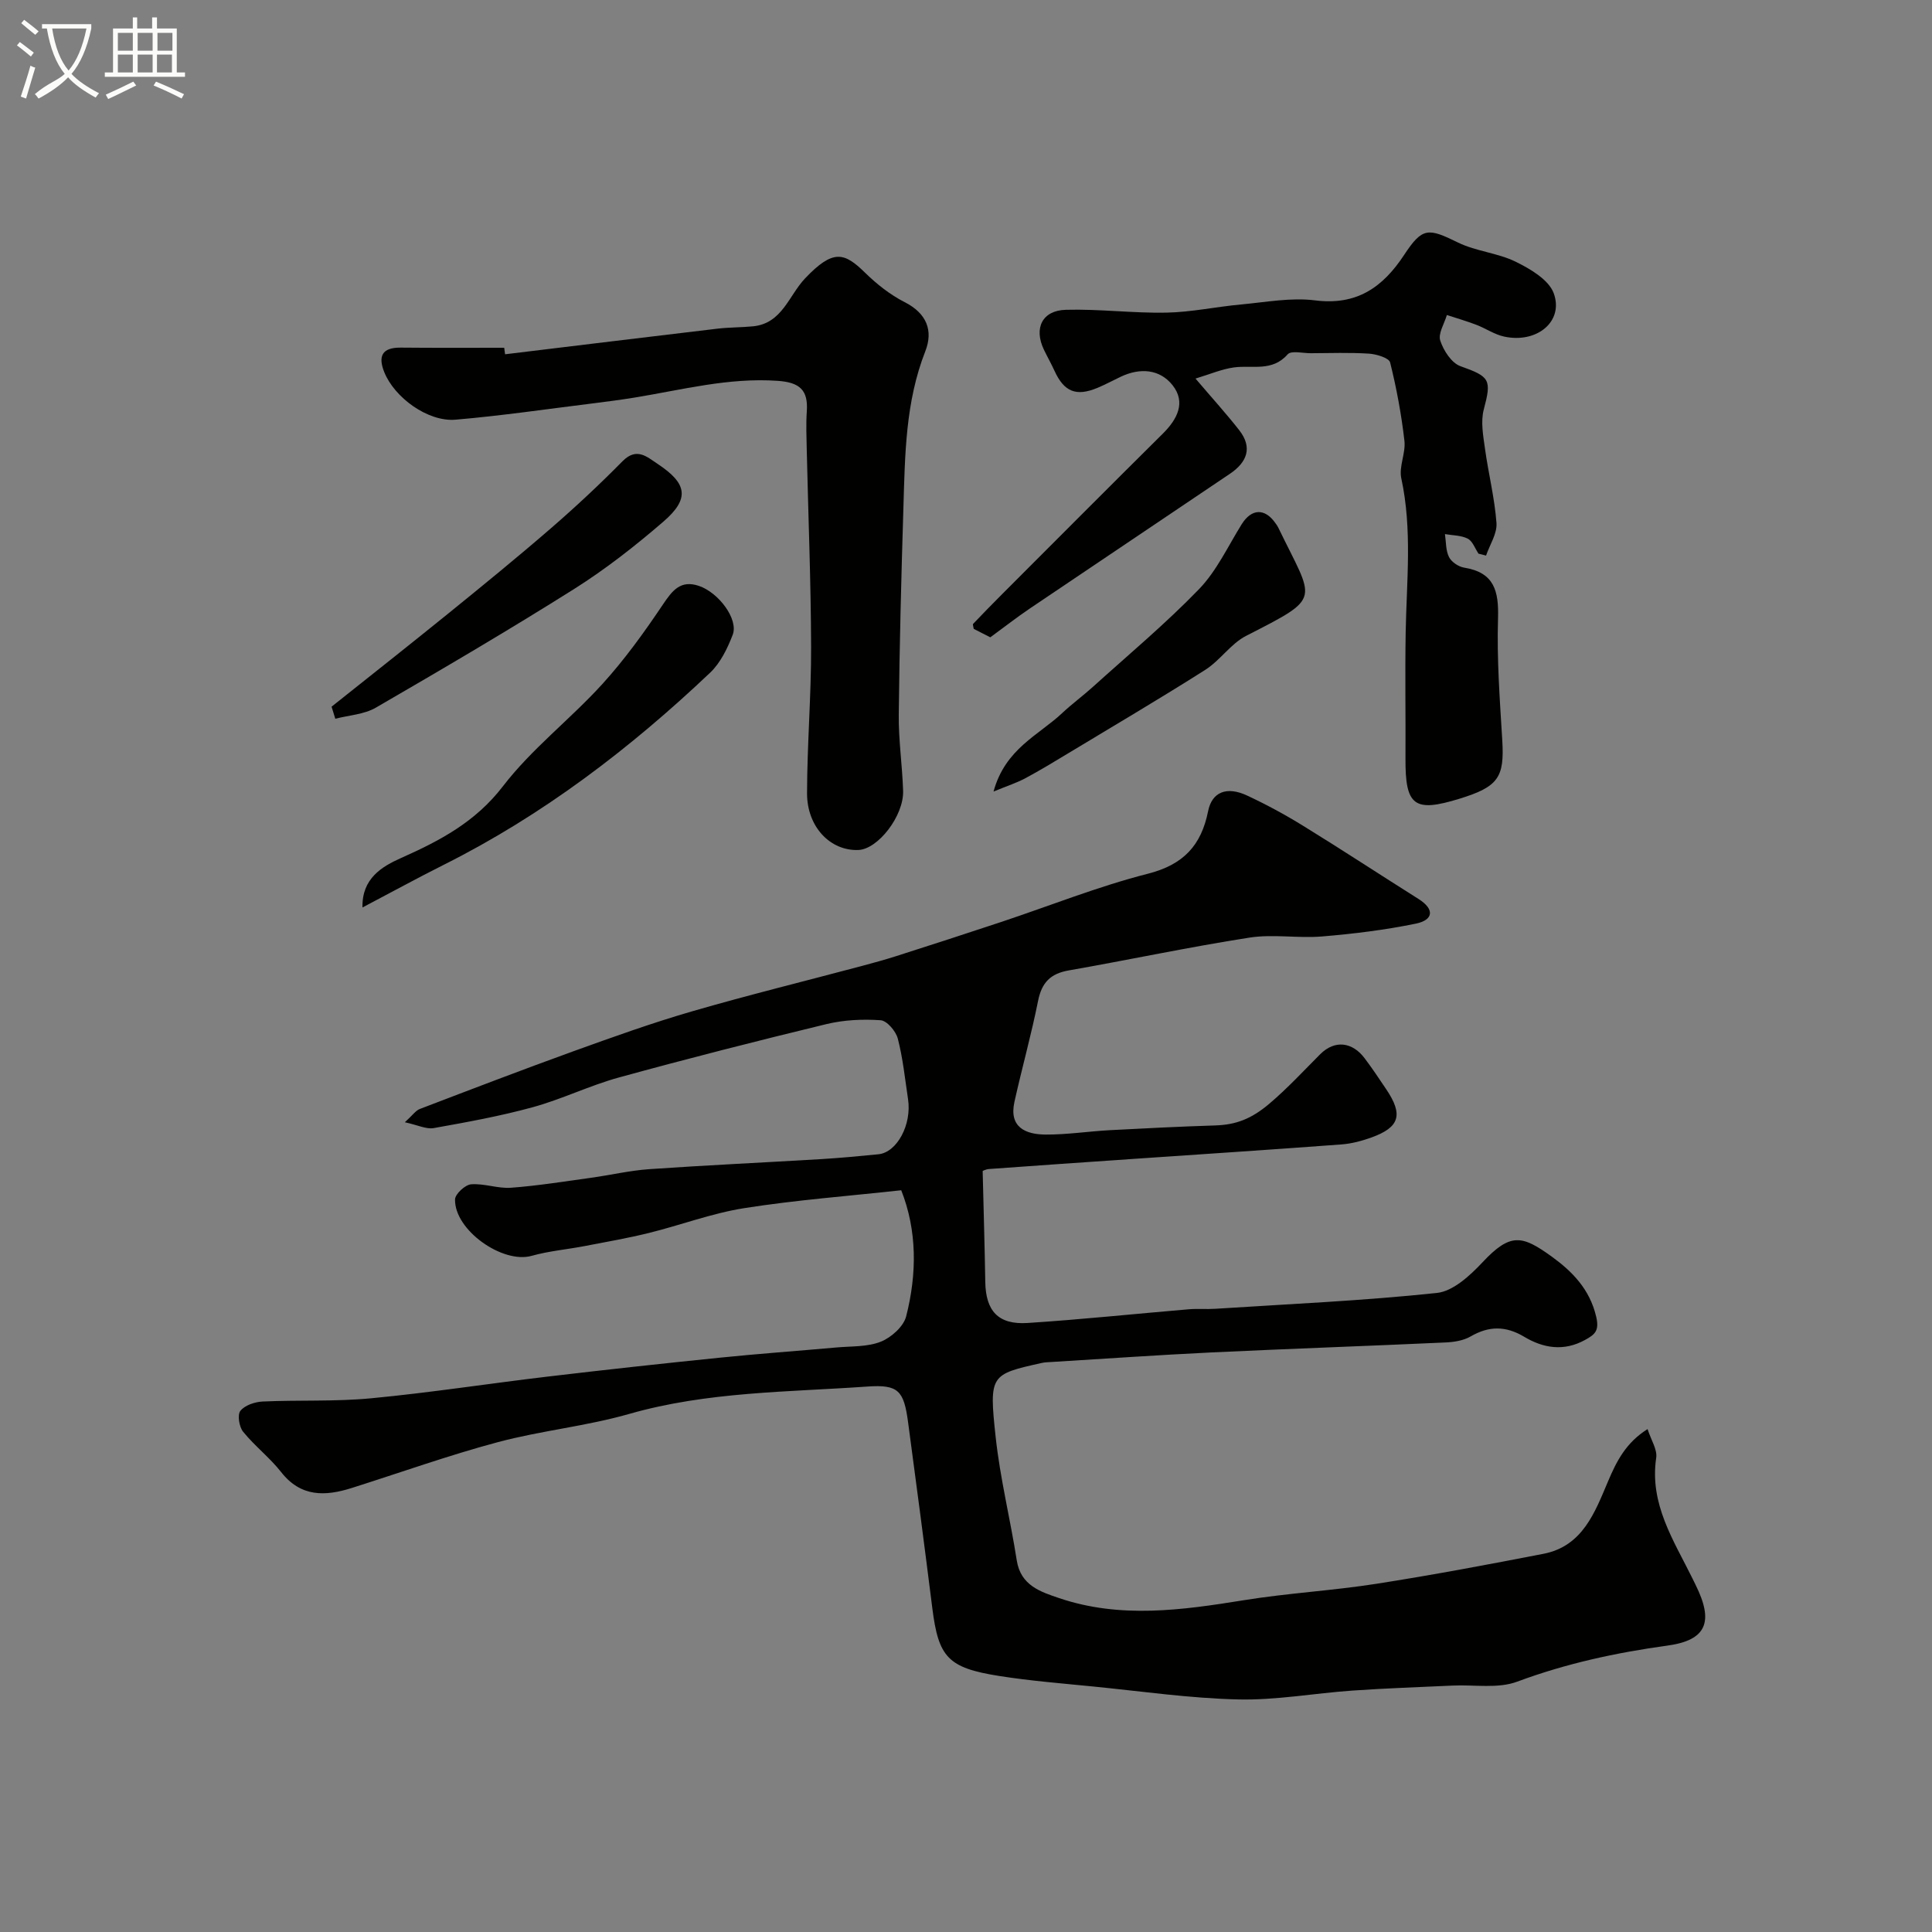
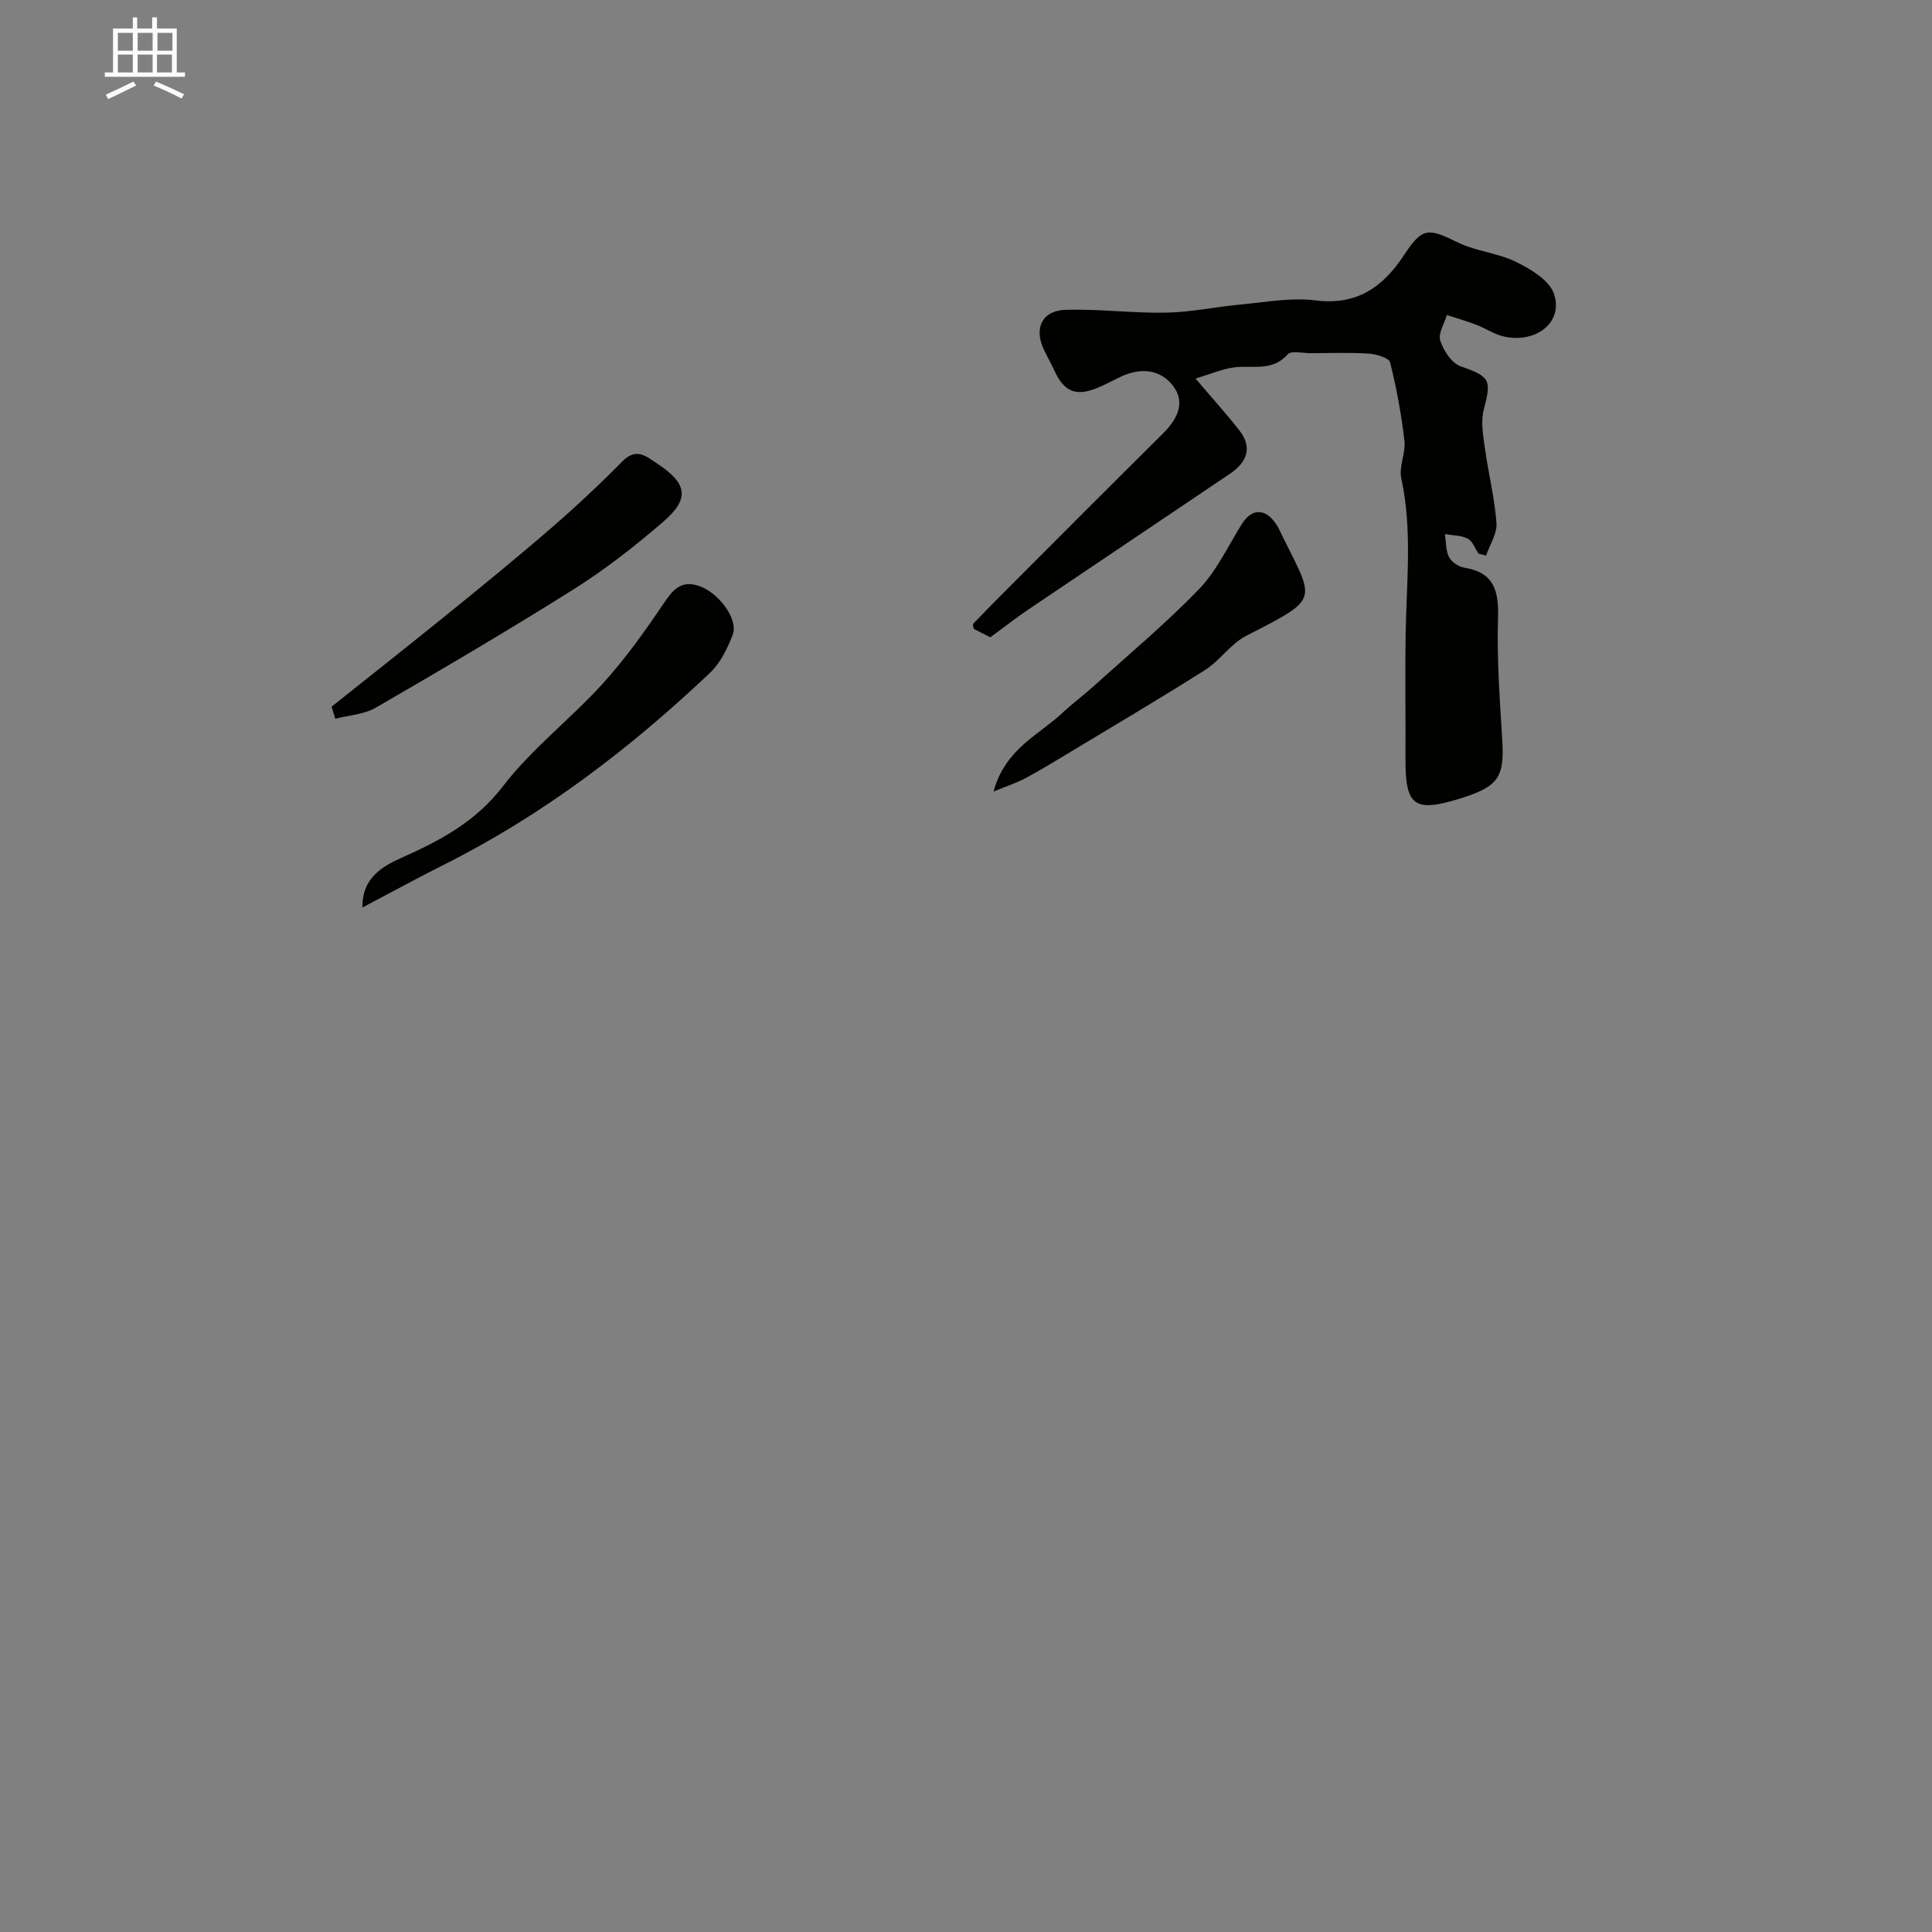
<svg xmlns="http://www.w3.org/2000/svg" enable-background="new 0 0 400 400" viewBox="0 0 400 400">
  <rect x="0" y="0" width="400" height="400" fill="#808080" stroke="none" />
-   <path d="m6.4 11.7c-1-.8-1.9-1.6-2.9-2.3l.6-.7c.9.7 1.9 1.4 2.9 2.2zm-2.1 8.3c.7-2.1 1.4-4.2 2-6.4.2.1.6.3 1 .4-.7 2.3-1.3 4.4-1.9 6.4zm3-12.8c-1.1-.9-2.1-1.7-2.9-2.4l.6-.7c1 .8 2 1.5 3 2.4zm1.4-1.3v-.9h10.2v.9c-.9 4.2-2.3 7.3-4.1 9.4 1.3 1.4 3.2 2.7 5.7 4-.2.2-.4.5-.7.9-2.5-1.4-4.4-2.7-5.7-4.2-1.4 1.5-3.5 3-6.1 4.4 0 0 0 0-.1-.1-.3-.4-.5-.7-.7-.8 2.7-2.3 4.7-2.8 6.2-4.2-1.8-2.2-3-5.3-3.7-9.4zm9.2 0h-7.1c.6 3.8 1.7 6.7 3.4 8.7 1.7-2 2.9-4.8 3.7-8.7z" fill="#fbfcfa" />
  <path d="m31.6 3.6h.9v2.3h4.1v9.1h1.7v.9h-16.6v-.9h1.7v-9.1h4.1v-2.3h.9v2.3h3.1v-2.3zm-4 13.3.6.8c-1.9.9-3.8 1.9-5.8 2.8-.2-.3-.3-.6-.5-.9 2-.9 3.9-1.8 5.7-2.7zm-3.2-10.1v3.7h3.1v-3.7zm0 4.5v3.7h3.1v-3.7zm4.1-4.5v3.7h3.1v-3.7zm0 4.5v3.7h3.1v-3.7zm9.1 9.1c-2.1-1.1-4.1-2-5.8-2.7l.5-.8c2.2.9 4.1 1.8 5.8 2.6zm-1.9-13.6h-3.1v3.7h3.1zm-3.2 4.5v3.7h3.1v-3.7z" fill="#fbfcfa" />
  <g fill="#010100">
-     <path d="m83.82 232.35c1.61-1.46 2.24-2.42 3.1-2.75 10.62-4.06 21.24-8.13 31.94-12 8.07-2.91 16.17-5.82 24.41-8.21 11.66-3.38 23.47-6.28 35.21-9.41 2.35-.63 4.7-1.27 7.02-2.01 7.27-2.33 14.53-4.67 21.77-7.08 10.13-3.37 20.09-7.37 30.41-10 7.36-1.88 11.03-5.87 12.45-12.96.8-3.99 3.87-5.18 8.05-3.23 3.99 1.86 7.89 3.97 11.63 6.28 8.02 4.94 15.89 10.11 23.86 15.13 3.45 2.17 3.07 4.38-.54 5.12-6.37 1.31-12.88 2.11-19.37 2.65-4.99.42-10.14-.52-15.05.24-12.54 1.95-24.96 4.61-37.46 6.8-3.79.66-5.58 2.54-6.33 6.31-1.4 7.01-3.34 13.91-4.89 20.89-1.17 5.27 2.3 6.76 6.47 6.78 4.43.02 8.86-.67 13.3-.91 7.26-.39 14.53-.75 21.8-.98 4.34-.14 7.5-1.37 11.18-4.48 3.81-3.23 7.08-6.79 10.56-10.27 3.03-3.02 6.66-2.53 9.2.85 1.57 2.08 3.02 4.26 4.47 6.42 3.55 5.27 2.78 7.87-3.09 9.98-1.97.71-4.08 1.27-6.16 1.43-14.62 1.09-29.25 2.05-43.87 3.05-9.7.67-19.4 1.33-29.09 2.04-.75.05-1.48.47-1.35.42.19 7.99.42 15.48.54 22.96.1 6 2.67 8.89 8.75 8.5 11.15-.72 22.27-1.9 33.4-2.84 1.82-.15 3.67.02 5.49-.1 15.3-.99 30.64-1.66 45.87-3.28 3.37-.36 6.88-3.62 9.46-6.37 5.76-6.13 8.15-5.61 14.32-1.15 4.22 3.06 7.84 6.72 9.18 12.38.7 2.96-.21 3.73-2.31 4.88-4.39 2.41-8.63 1.7-12.57-.66-3.84-2.29-7.3-2.28-11.11-.07-1.47.85-3.41 1.16-5.15 1.24-16.2.74-32.4 1.3-48.59 2.07-11.04.53-22.06 1.31-33.1 1.98-.66.04-1.33.05-1.97.2-10.6 2.37-10.92 2.41-9.52 15.32.92 8.57 3.04 17.02 4.37 25.56.81 5.2 4.95 6.51 8.8 7.81 12.66 4.28 25.43 2.49 38.25.42 9.05-1.46 18.26-1.97 27.32-3.38 11.6-1.81 23.14-3.98 34.67-6.22 8.12-1.58 10.65-8.57 13.38-15.01 1.78-4.21 3.74-8.03 8.18-10.81.74 2.3 2.04 4.23 1.79 5.93-1.43 9.59 3.62 17.1 7.51 25 .22.44.43.89.65 1.33 3.76 7.57 2.35 11.44-5.82 12.56-10.67 1.47-20.99 3.7-31.12 7.47-4 1.49-8.88.6-13.36.81-6.93.33-13.88.55-20.8 1.04-7.87.55-15.74 2.01-23.58 1.83-10.01-.23-19.99-1.68-29.97-2.67-6.53-.65-13.08-1.17-19.55-2.19-10.64-1.68-12.56-3.88-13.84-14.08-1.61-12.82-3.29-25.63-5.01-38.44-.88-6.57-2.01-7.85-8.43-7.4-16.5 1.16-33.11 1.04-49.28 5.66-8.9 2.55-18.27 3.46-27.22 5.85-10.2 2.73-20.17 6.3-30.25 9.49-5.5 1.74-10.54 1.92-14.63-3.3-2.35-2.99-5.46-5.38-7.86-8.34-.83-1.02-1.23-3.51-.57-4.33.92-1.16 2.99-1.85 4.6-1.93 7.49-.34 15.04.04 22.48-.67 12.21-1.16 24.35-3.05 36.53-4.49 11.89-1.41 23.78-2.71 35.69-3.92 8.02-.82 16.06-1.39 24.09-2.11 3.1-.28 6.42-.09 9.21-1.2 2.15-.86 4.7-3.13 5.24-5.24 2.26-8.85 2.27-17.78-1.02-26.11-11.05 1.21-21.83 2.02-32.48 3.7-6.69 1.05-13.15 3.51-19.76 5.14-4.4 1.09-8.87 1.86-13.33 2.72-3.65.7-7.4 1.02-10.96 2.02-6 1.68-15.97-5.31-15.85-11.68.02-1.12 2.08-3.02 3.31-3.13 2.72-.22 5.55.91 8.27.71 5.54-.41 11.05-1.3 16.56-2.06 4.04-.56 8.05-1.51 12.11-1.79 11.86-.82 23.73-1.37 35.6-2.08 3.94-.24 7.87-.61 11.8-1 3.85-.38 6.94-6.13 6.14-11.41-.63-4.2-1.06-8.45-2.12-12.54-.4-1.54-2.25-3.71-3.56-3.8-3.71-.26-7.61-.07-11.22.8-14.37 3.48-28.7 7.13-42.96 11.05-6.05 1.66-11.77 4.49-17.82 6.15-6.73 1.85-13.64 3.1-20.52 4.33-1.55.27-3.27-.62-5.98-1.21z" />
    <path d="m306.11 114.63c-.72-1.07-1.22-2.58-2.22-3.1-1.37-.71-3.13-.67-4.73-.95.24 1.6.15 3.37.84 4.75.51 1.02 1.96 2 3.12 2.19 6.26 1 7.2 4.84 7.03 10.5-.26 8.41.37 16.86.88 25.27.46 7.66-.81 9.6-8.87 12.08-9.38 2.89-11.23 1.48-11.17-8.37.05-8.69-.11-17.39.04-26.08.19-10.65 1.39-21.29-.91-31.9-.52-2.42.95-5.23.65-7.77-.63-5.45-1.63-10.89-2.96-16.21-.24-.94-2.82-1.72-4.36-1.82-4-.26-8.03-.11-12.05-.09-1.65.01-4.07-.61-4.81.24-3.22 3.66-7.32 2.18-11.11 2.7-2.54.35-4.98 1.41-7.96 2.31 3.57 4.19 6.44 7.35 9.06 10.7 2.82 3.62 1.56 6.65-1.92 9-13.79 9.31-27.62 18.57-41.41 27.88-2.71 1.83-5.29 3.85-8.22 5.99-1.01-.52-2.28-1.17-3.43-1.75-.07-.51-.24-.91-.13-1.03 2-2.09 4.01-4.17 6.06-6.21 11.07-11.07 22.11-22.17 33.23-33.19 3-2.98 4.81-6.47 2.01-10.01-2.65-3.35-6.71-3.65-10.69-1.78-1.63.77-3.22 1.64-4.88 2.33-4.41 1.83-6.89.8-8.87-3.52-.68-1.49-1.49-2.92-2.2-4.39-2.12-4.44-.38-8.13 4.56-8.26 6.92-.19 13.86.72 20.78.59 5.19-.1 10.36-1.23 15.55-1.7 5.08-.47 10.29-1.47 15.26-.84 8.64 1.09 14.02-2.71 18.45-9.44 3.78-5.74 4.96-5.56 11.15-2.53 3.74 1.83 8.22 2.14 11.95 3.98 3.03 1.49 6.82 3.72 7.85 6.51 2.14 5.84-3.5 10.46-10.29 8.97-1.98-.43-3.77-1.68-5.7-2.42-2.01-.77-4.08-1.37-6.13-2.04-.52 1.79-1.85 3.84-1.37 5.3.67 2.05 2.33 4.63 4.17 5.29 6.13 2.18 6.49 2.76 4.84 8.97-.66 2.49-.13 5.39.24 8.05.71 5.17 2.01 10.27 2.39 15.45.16 2.19-1.39 4.5-2.16 6.75-.52-.15-1.04-.27-1.56-.4z" />
-     <path d="m104.57 73.35c14.65-1.77 29.29-3.57 43.94-5.3 2.45-.29 4.95-.25 7.41-.49 6.02-.6 7.4-6.38 10.75-9.91 5.85-6.17 8.15-5.37 12.4-1.22 2.43 2.38 5.21 4.59 8.22 6.12 4.57 2.32 5.97 5.89 4.28 10.19-4.12 10.5-4.2 21.47-4.53 32.42-.44 14.26-.81 28.52-.96 42.78-.06 5.26.73 10.52.9 15.79.16 5.19-5.2 12.09-9.26 12.25-5.77.23-10.64-4.74-10.63-11.75.02-10.1.87-20.19.84-30.29-.04-13.59-.59-27.18-.9-40.78-.06-2.66-.17-5.34.01-7.99.31-4.43-1.48-6-6.01-6.32-10.2-.72-19.89 1.88-29.75 3.48-2.74.44-5.5.81-8.25 1.15-9.57 1.18-19.11 2.59-28.71 3.41-5.73.49-12.66-4.58-14.77-9.86-1.31-3.29-.45-5.08 3.37-5.06 7.15.07 14.31.03 21.47.03.06.45.12.9.18 1.35z" />
    <path d="m75.05 187.88c-.16-5.99 4.03-8.48 7.99-10.24 8.07-3.6 15.4-7.45 21.1-14.87 5.93-7.72 13.91-13.84 20.52-21.09 4.65-5.11 8.74-10.79 12.6-16.54 1.96-2.91 3.65-5.11 7.43-3.84 4.13 1.39 8.24 6.94 7.01 10.12-1.08 2.82-2.54 5.82-4.67 7.85-16.58 15.71-34.6 29.47-55.12 39.76-5.55 2.78-10.99 5.77-16.86 8.85z" />
    <path d="m68.65 146.31c8.06-6.42 16.15-12.8 24.16-19.29 7.14-5.79 14.27-11.6 21.21-17.61 5.13-4.44 10.1-9.08 14.86-13.91 2.94-2.98 5.07-.91 7.31.57 6.13 4.06 6.64 7.2 1.12 11.96-5.81 5.01-11.91 9.79-18.39 13.88-13.51 8.51-27.3 16.6-41.12 24.61-2.42 1.4-5.57 1.56-8.38 2.29-.26-.83-.51-1.67-.77-2.5z" />
    <path d="m205.7 163.88c2.43-8.89 9.32-11.64 14.21-16.24 2.03-1.91 4.29-3.56 6.36-5.43 7.39-6.68 15.07-13.09 21.98-20.24 3.65-3.78 5.98-8.86 8.82-13.42 2.04-3.27 4.81-3.4 7.02-.2.19.27.4.54.54.84 7.48 15.51 9.36 14.26-6.64 22.46-3.18 1.63-5.38 5.09-8.46 7.04-9.34 5.93-18.88 11.54-28.35 17.26-2.93 1.77-5.85 3.54-8.86 5.16-1.77.95-3.7 1.57-6.62 2.77z" />
  </g>
</svg>